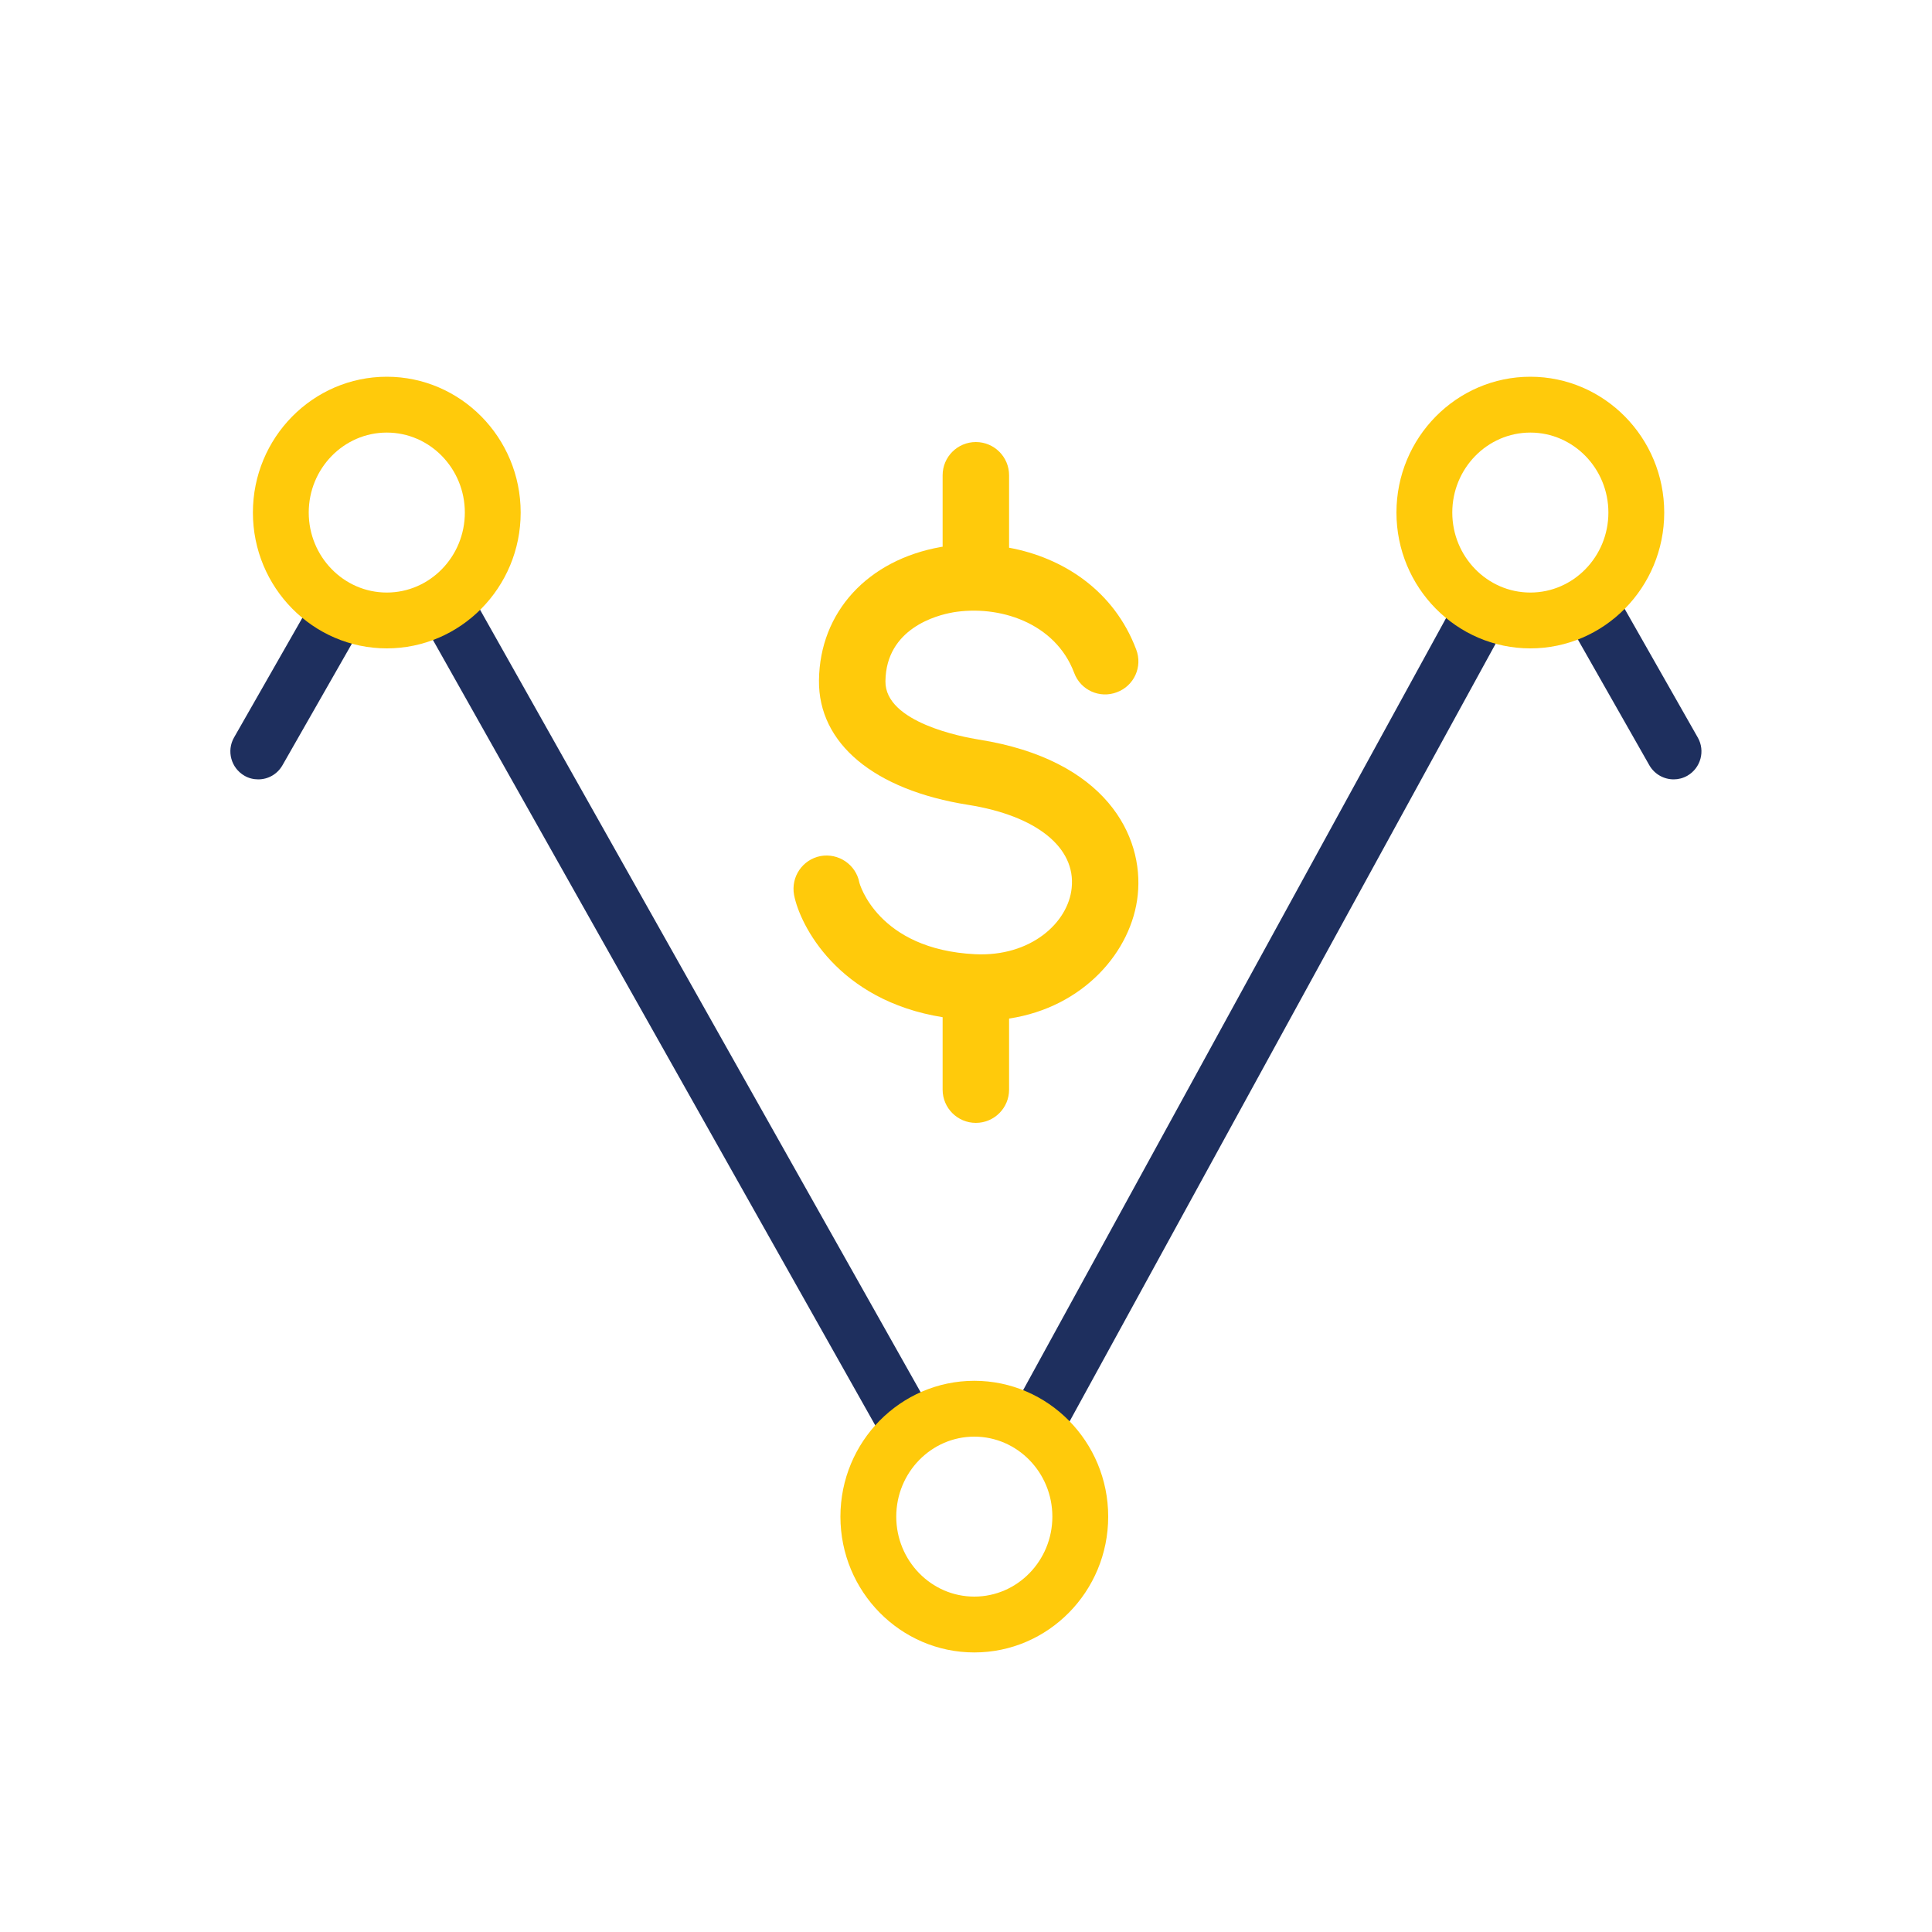
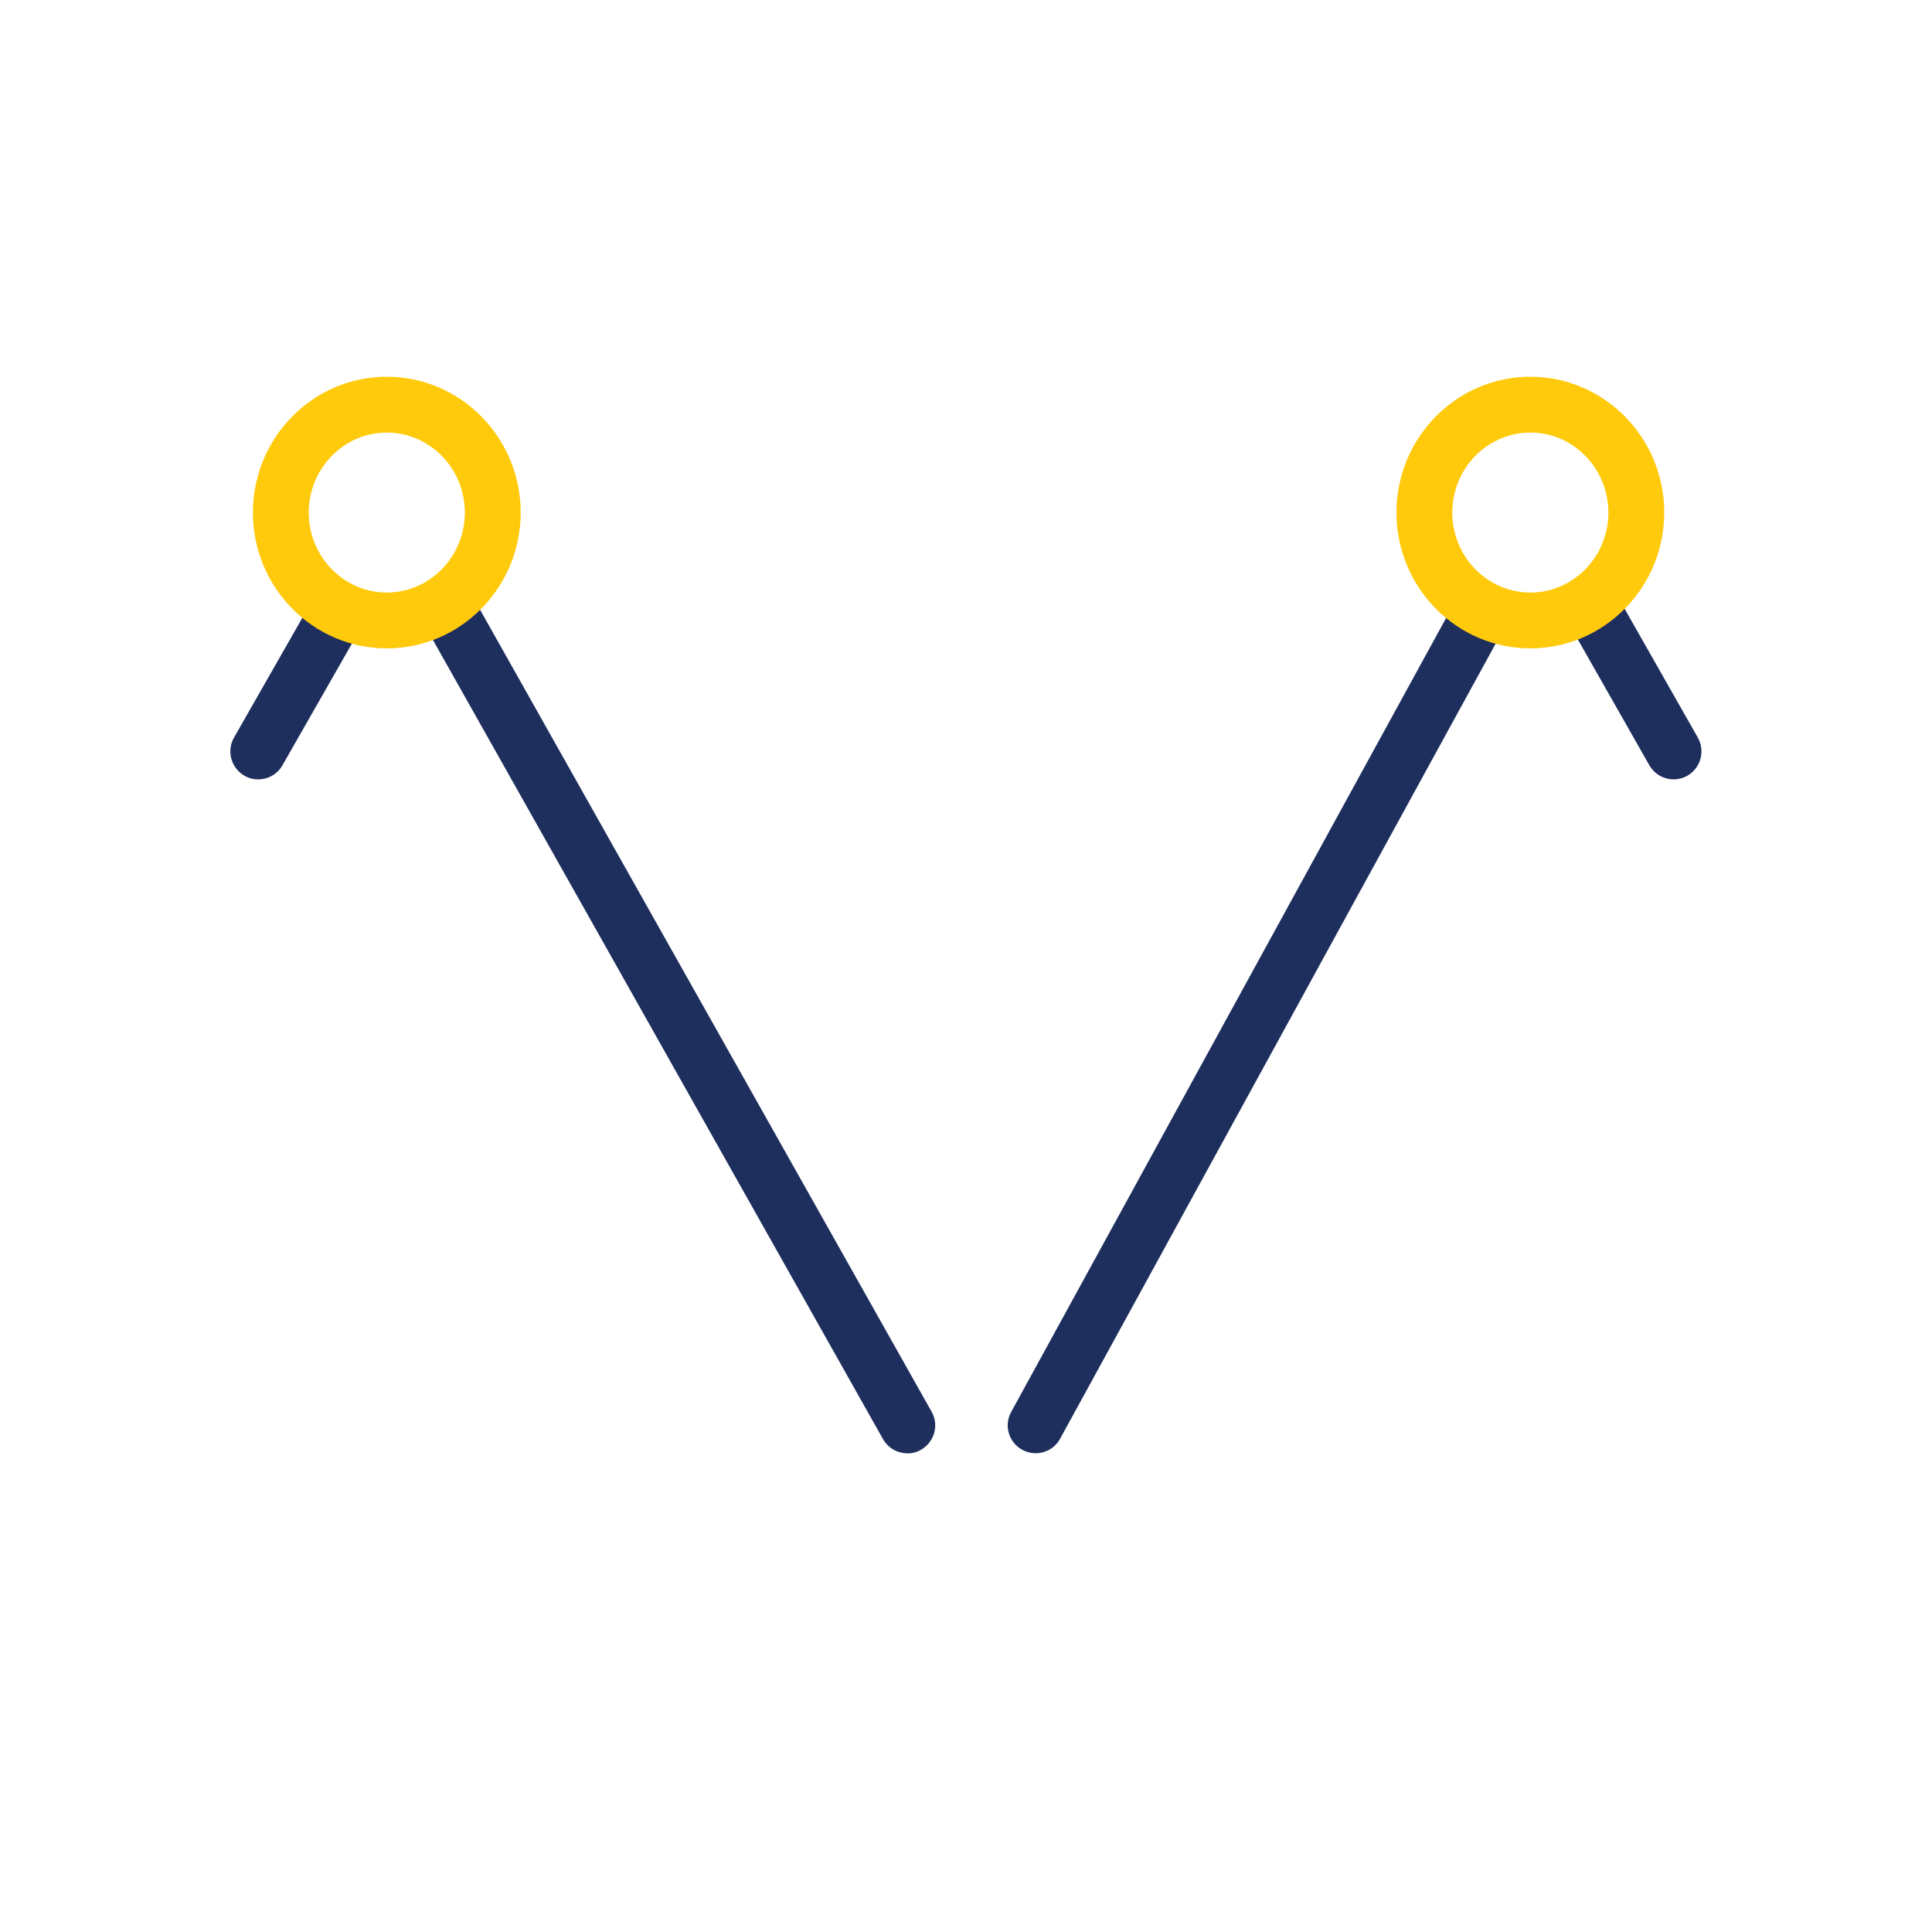
<svg xmlns="http://www.w3.org/2000/svg" id="Layer_1" data-name="Layer 1" viewBox="0 0 100 100">
  <defs>
    <style>
      .cls-1 {
        fill: #1e2f5e;
      }

      .cls-2 {
        fill: #ffca0b;
      }
    </style>
  </defs>
-   <path class="cls-2" d="M49.3,31.7c2.39-.41,5.32,.52,6.3,3.13,.33,.89,1.32,1.34,2.21,1,.89-.33,1.34-1.32,1-2.21-1.15-3.06-3.8-4.76-6.58-5.27v-3.75c0-.95-.77-1.72-1.72-1.72s-1.72,.77-1.72,1.72v3.7s-.06,0-.08,.01c-3.8,.67-6.28,3.37-6.32,6.9-.04,3.27,2.85,5.68,7.73,6.45,3.52,.56,5.57,2.2,5.35,4.3-.18,1.8-2.12,3.57-5,3.43-5.05-.25-5.99-3.68-5.99-3.71-.18-.93-1.08-1.54-2.01-1.37-.93,.18-1.54,1.07-1.37,2.01,.3,1.56,2.26,5.46,7.69,6.33v3.75c0,.95,.77,1.72,1.72,1.72s1.72-.77,1.72-1.72v-3.68c3.85-.58,6.36-3.48,6.66-6.4,.32-3.06-1.65-7-8.23-8.04-.81-.13-4.86-.88-4.83-3.02,.03-2.74,2.67-3.42,3.48-3.56Z" />
  <g>
    <path class="cls-1" d="M53.6,75.22c-.23,0-.47-.06-.69-.18-.7-.38-.96-1.26-.57-1.96l23.09-42.15c.38-.7,1.26-.96,1.96-.57,.7,.38,.96,1.26,.57,1.96l-23.09,42.15c-.26,.48-.76,.75-1.27,.75Zm-6.64,0c-.5,0-.99-.26-1.26-.74L21.86,32.15c-.39-.69-.15-1.57,.55-1.97,.69-.39,1.57-.14,1.97,.55l23.84,42.34c.39,.69,.15,1.57-.55,1.97-.22,.13-.47,.19-.71,.19Zm39.67-34.88c-.5,0-.99-.26-1.26-.73l-4.24-7.46c-.39-.69-.15-1.57,.54-1.97,.69-.39,1.57-.15,1.97,.54l4.24,7.46c.39,.69,.15,1.57-.54,1.97-.23,.13-.47,.19-.71,.19Zm-73.27,0c-.24,0-.49-.06-.71-.19-.69-.4-.93-1.28-.54-1.97l4.15-7.27c.4-.69,1.28-.93,1.97-.54,.69,.4,.93,1.28,.54,1.97l-4.15,7.27c-.27,.47-.75,.73-1.25,.73Z" />
-     <path class="cls-2" d="M50.43,85.53c-3.82,0-6.93-3.15-6.93-7.03s3.11-7.03,6.93-7.03,6.93,3.15,6.93,7.03-3.11,7.03-6.93,7.03Zm0-11.17c-2.23,0-4.04,1.86-4.04,4.14s1.81,4.14,4.04,4.14,4.04-1.86,4.04-4.14-1.81-4.14-4.04-4.14Z" />
    <path class="cls-2" d="M20.02,33.56c-3.82,0-6.93-3.15-6.93-7.03s3.11-7.03,6.93-7.03,6.93,3.15,6.93,7.03-3.11,7.03-6.93,7.03Zm0-11.17c-2.23,0-4.04,1.86-4.04,4.14s1.81,4.14,4.04,4.14,4.04-1.86,4.04-4.14-1.81-4.14-4.04-4.14Z" />
    <path class="cls-2" d="M79.21,33.56c-3.82,0-6.93-3.15-6.93-7.03s3.11-7.03,6.93-7.03,6.93,3.15,6.93,7.03-3.11,7.03-6.93,7.03Zm0-11.17c-2.23,0-4.04,1.86-4.04,4.14s1.81,4.14,4.04,4.14,4.04-1.86,4.04-4.14-1.81-4.14-4.04-4.14Z" />
  </g>
</svg>